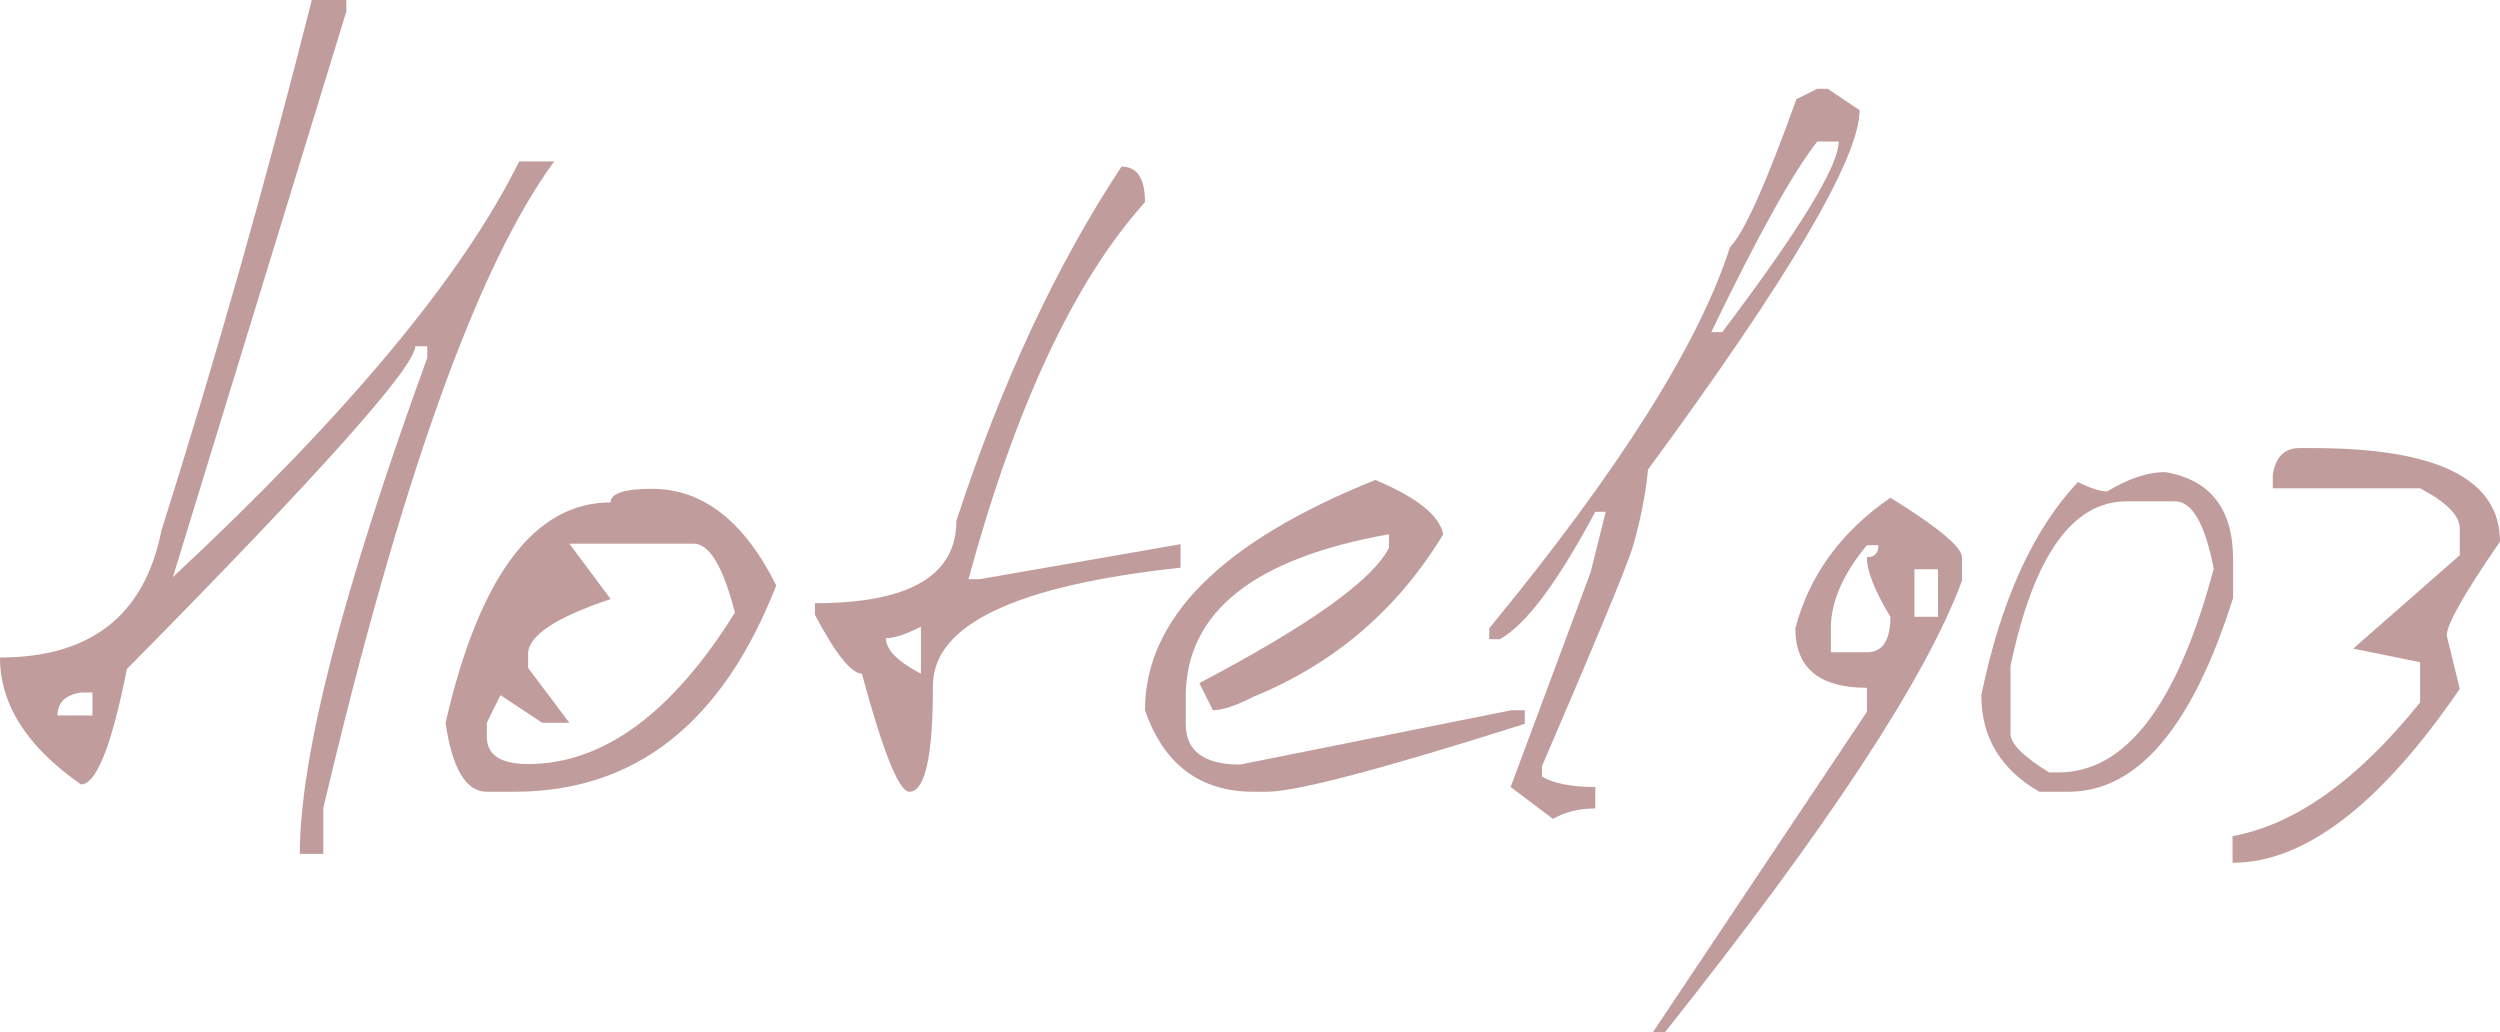
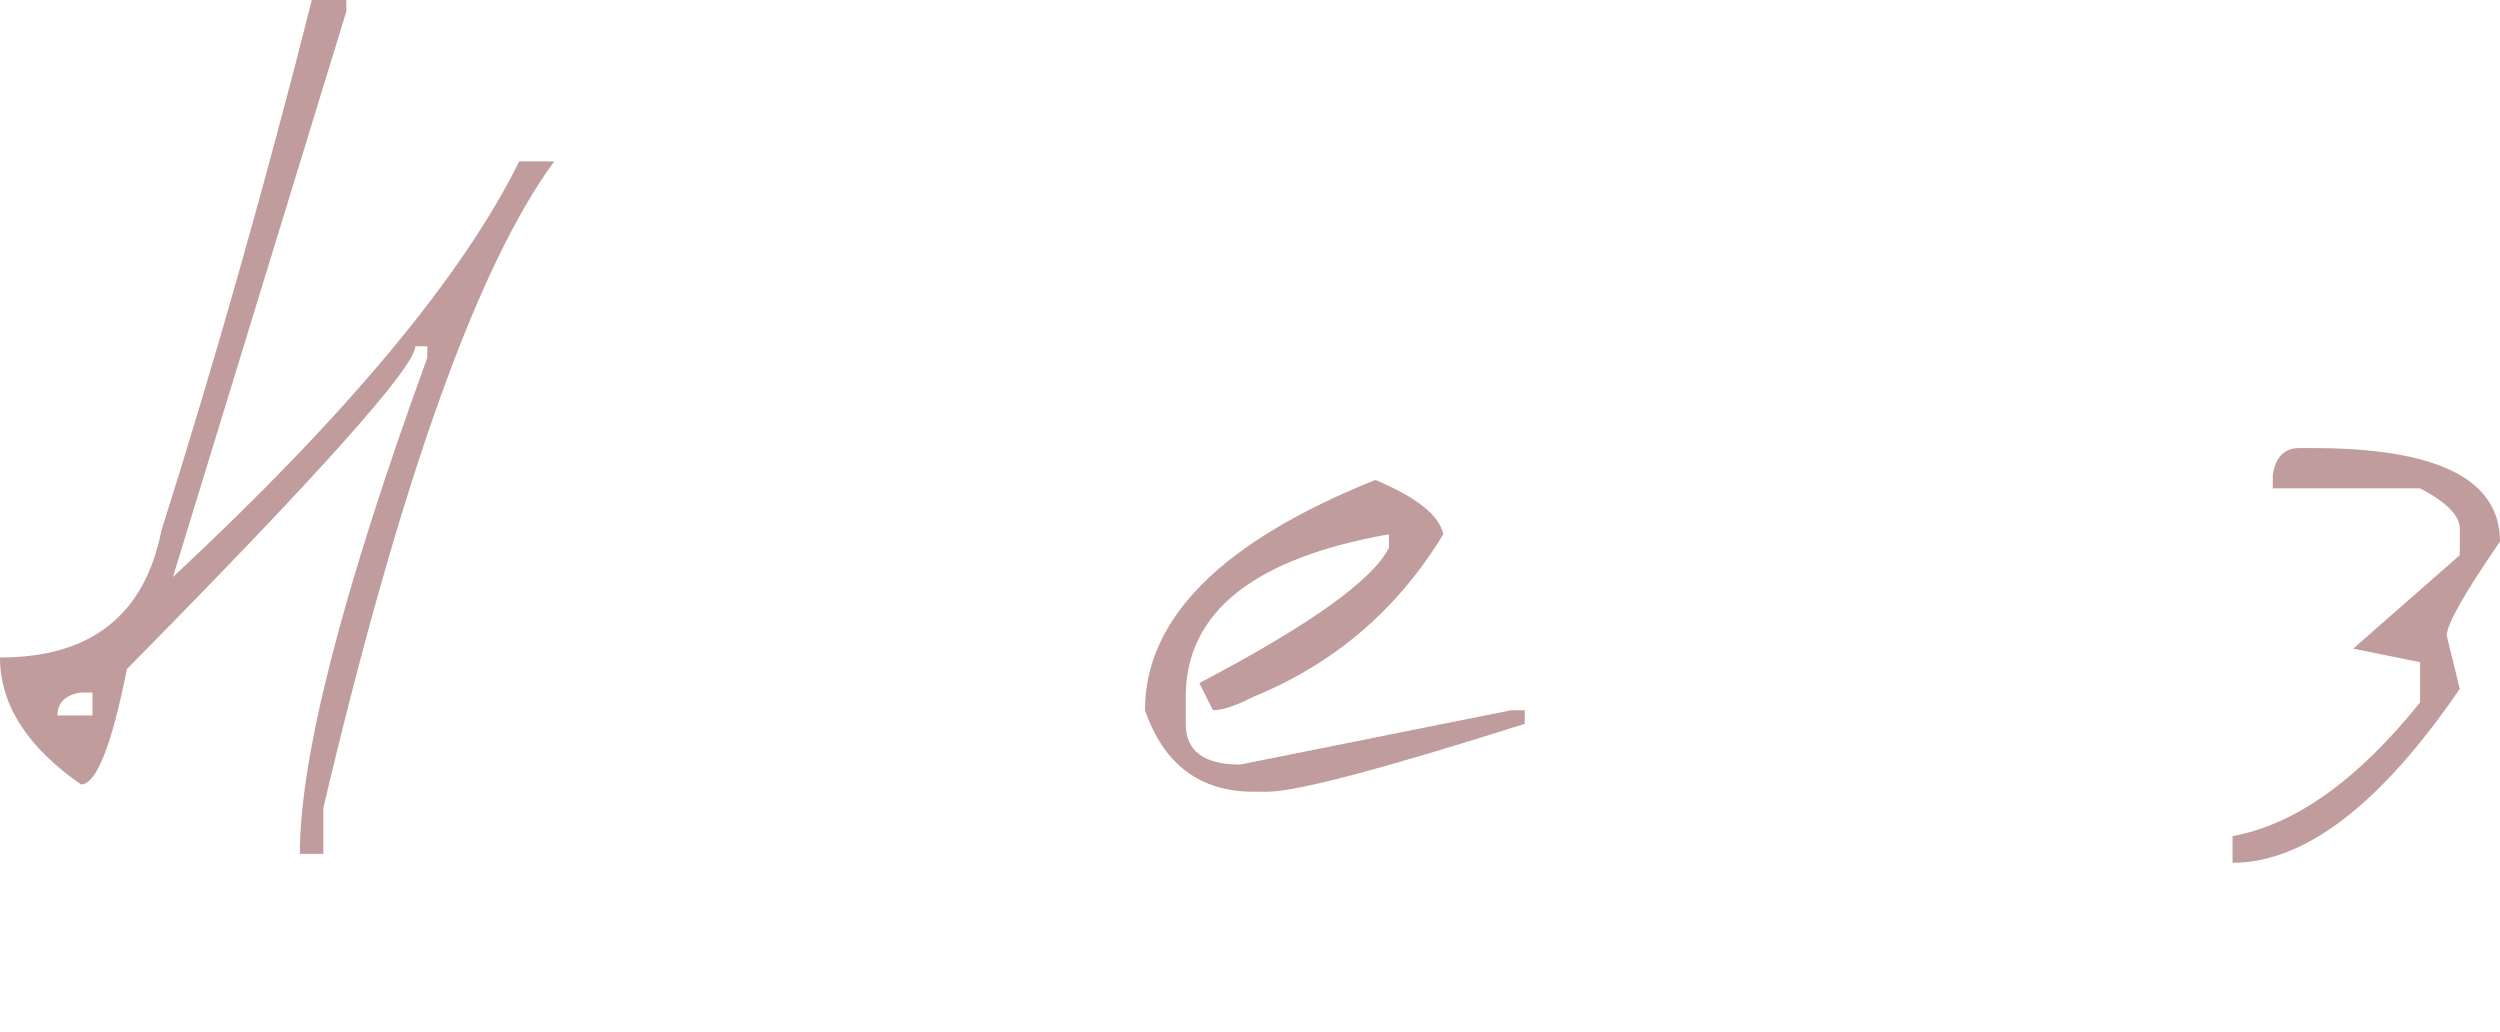
<svg xmlns="http://www.w3.org/2000/svg" width="431" height="178" viewBox="0 0 431 178" fill="none">
  <path d="M53.762 0H59.706V1.981L29.808 99.489C59.826 71.518 79.728 47.629 89.514 27.821H95.548C82.28 45.888 69.012 83.043 55.744 139.285V147.208H51.691C51.691 130.461 59.016 101.95 73.664 61.674V59.694H71.593C71.593 63.235 55.023 81.782 21.883 115.335C19.242 128.601 16.6 135.233 13.958 135.233C4.653 128.751 0 121.458 0 113.355C15.669 113.355 24.945 106.062 27.827 91.476C37.132 62.064 45.778 31.572 53.762 0ZM9.906 123.349H15.94V119.387H13.958C11.257 119.807 9.906 121.128 9.906 123.349Z" fill="#823A3A" fill-opacity="0.5" />
-   <path d="M112.388 84.273C121.153 84.273 128.297 89.825 133.821 100.93C124.575 124.639 109.536 136.494 88.704 136.494H83.931C80.329 136.494 77.957 132.532 76.816 124.609C82.64 99.279 92.126 86.614 105.274 86.614C105.274 85.053 107.645 84.273 112.388 84.273ZM98.159 93.727L105.274 103.271C95.788 106.452 91.045 109.603 91.045 112.724V115.155L98.159 124.609H93.476L86.272 119.837L83.931 124.609V127.04C83.931 130.161 86.302 131.722 91.045 131.722C103.953 131.722 115.84 123.018 126.706 105.612C124.665 97.688 122.294 93.727 119.592 93.727H98.159Z" fill="#823A3A" fill-opacity="0.5" />
-   <path d="M193.347 28.721C196.048 28.721 197.399 30.762 197.399 34.844C185.212 48.409 175.066 70.078 166.961 99.849H168.942L203.523 93.817V97.868C175.066 100.93 160.837 107.712 160.837 118.216C160.837 130.401 159.486 136.494 156.785 136.494C154.983 136.494 152.252 129.711 148.59 116.146C146.729 116.086 144.027 112.694 140.485 105.972V103.991C156.755 103.991 164.889 99.249 164.889 89.765C172.634 66.056 182.12 45.708 193.347 28.721ZM152.732 110.023C152.732 112.004 154.743 114.045 158.766 116.146V108.042C156.184 109.363 154.173 110.023 152.732 110.023Z" fill="#823A3A" fill-opacity="0.5" />
  <path d="M237.113 82.743C244.257 85.744 248.16 88.865 248.82 92.106C240.955 105.071 230.059 114.405 216.13 120.107C213.069 121.668 210.727 122.448 209.106 122.448L206.765 117.766C225.736 107.802 236.633 100.029 239.454 94.447V92.106C216.1 96.248 204.423 105.582 204.423 120.107V124.789C204.423 129.471 207.545 131.812 213.789 131.812L260.527 122.448H262.869V124.789C238.254 132.592 223.455 136.494 218.472 136.494H216.13C206.885 136.494 200.641 131.812 197.399 122.448C197.399 106.602 210.637 93.367 237.113 82.743Z" fill="#823A3A" fill-opacity="0.5" />
-   <path d="M313.299 15.306H315.1L320.593 18.997C320.593 27.221 308.436 47.869 284.121 80.942C283.701 85.263 282.801 89.795 281.42 94.537C280.159 98.379 274.966 110.894 265.84 132.082V133.883C267.882 135.083 270.943 135.683 275.026 135.683V139.375C272.264 139.375 269.833 139.975 267.732 141.176L260.437 135.683L274.215 98.679L276.827 88.235H275.026C268.482 100.48 262.989 107.802 258.546 110.203H256.745V108.313C279.078 81.182 292.917 59.273 298.26 42.587C300.661 40.186 304.474 31.692 309.697 17.107L313.299 15.306ZM313.299 24.4C309.096 29.742 303.003 40.696 295.018 57.263H296.909C310.297 39.556 316.991 28.601 316.991 24.4H313.299Z" fill="#823A3A" fill-opacity="0.5" />
-   <path d="M325.907 85.804C334.132 90.906 338.244 94.327 338.244 96.068V100.119C332.06 116.866 314.98 142.826 287.003 178H284.932L321.854 122.718V118.577C313.629 118.577 309.517 115.155 309.517 108.313C311.918 99.189 317.381 91.686 325.907 85.804ZM321.854 93.997C317.712 98.979 315.64 103.751 315.64 108.313V112.454H321.854C324.556 112.454 325.907 110.413 325.907 106.332C323.205 101.89 321.854 98.469 321.854 96.068C323.175 96.068 323.835 95.377 323.835 93.997H321.854ZM330.049 98.139V106.332H334.102V98.139H330.049Z" fill="#823A3A" fill-opacity="0.5" />
-   <path d="M373.275 81.392C381.08 82.713 384.982 87.725 384.982 96.428V103.091C377.958 125.359 368.502 136.494 356.615 136.494H351.572C344.908 132.652 341.576 127.1 341.576 119.837C344.938 103.571 350.491 91.326 358.236 83.103C360.397 84.183 362.078 84.723 363.279 84.723C366.941 82.502 370.273 81.392 373.275 81.392ZM346.619 126.5C346.619 128.24 348.84 130.461 353.283 133.162H354.904C366.491 133.162 375.406 121.458 381.65 98.049C380.149 90.305 377.928 86.434 374.986 86.434H366.611C357.246 86.434 350.581 95.888 346.619 114.795V126.5Z" fill="#823A3A" fill-opacity="0.5" />
  <path d="M396.419 77.25H398.761C420.254 77.25 431 82.623 431 93.367C424.876 102.25 421.814 107.652 421.814 109.573L424.066 118.757C410.378 138.745 397.32 148.738 384.892 148.738V144.147C395.699 142.166 406.475 134.483 417.222 121.098V114.165L405.695 111.824L424.066 95.708V91.116C424.066 88.895 421.784 86.584 417.222 84.183H391.826V81.842C392.307 78.781 393.838 77.25 396.419 77.25Z" fill="#823A3A" fill-opacity="0.5" />
</svg>